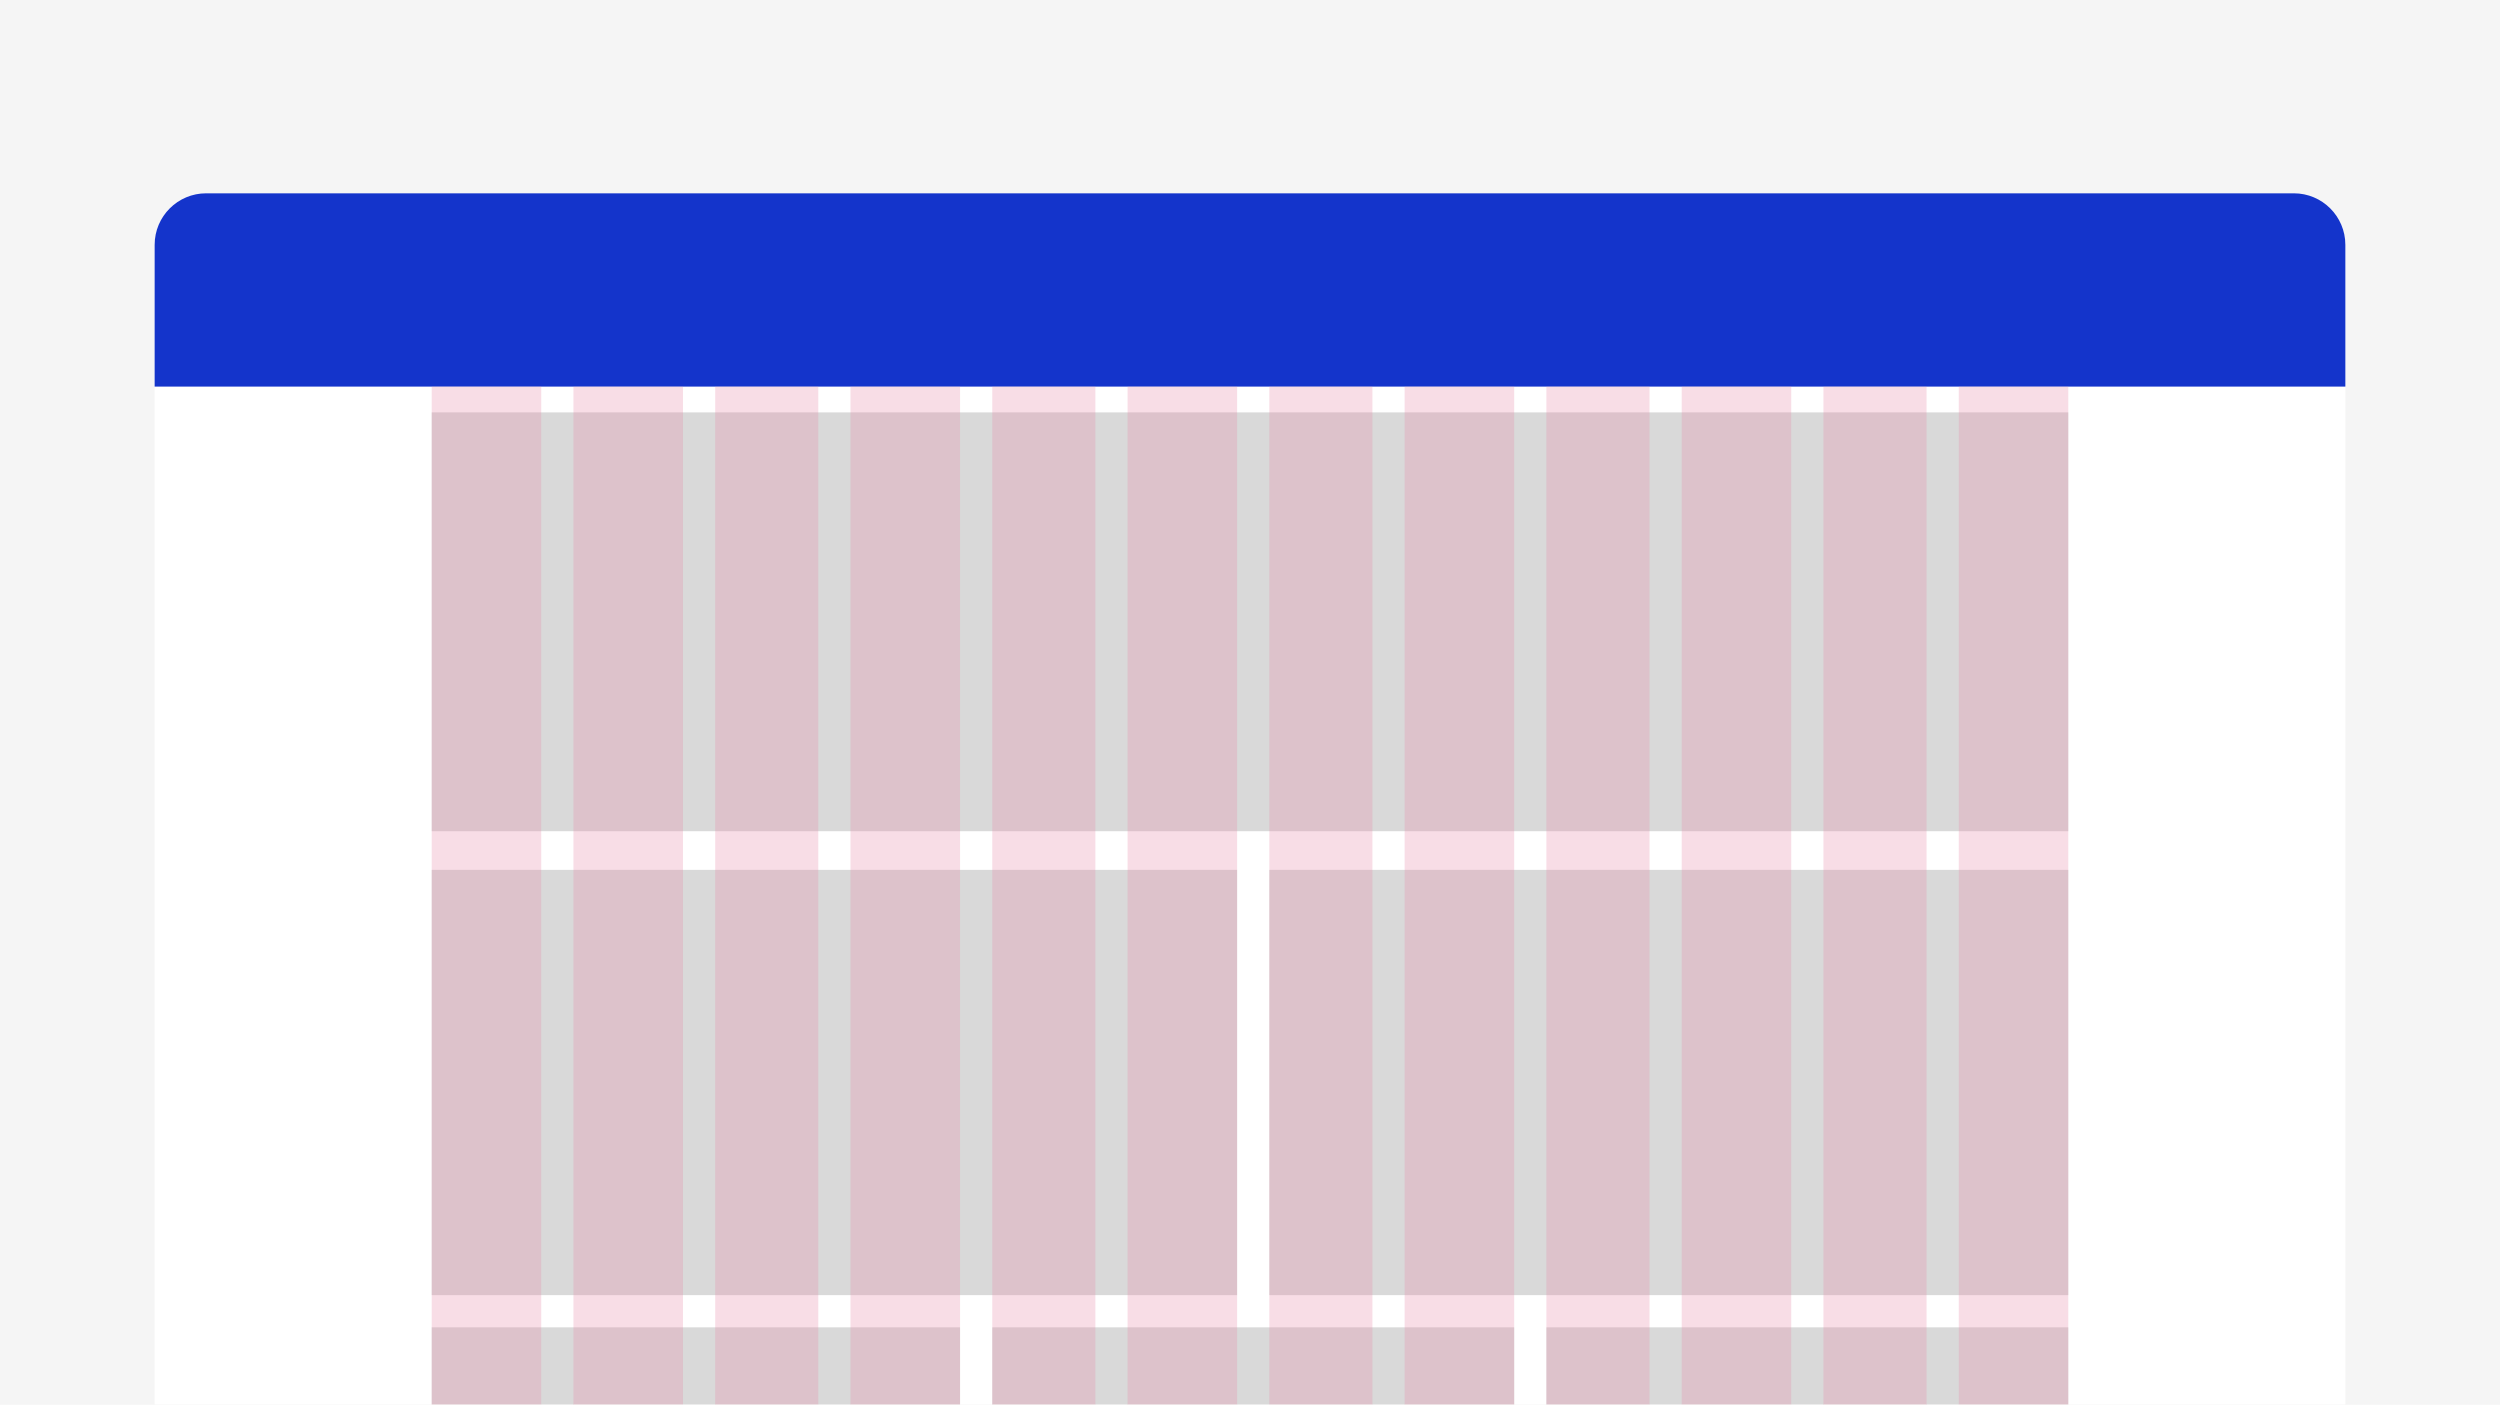
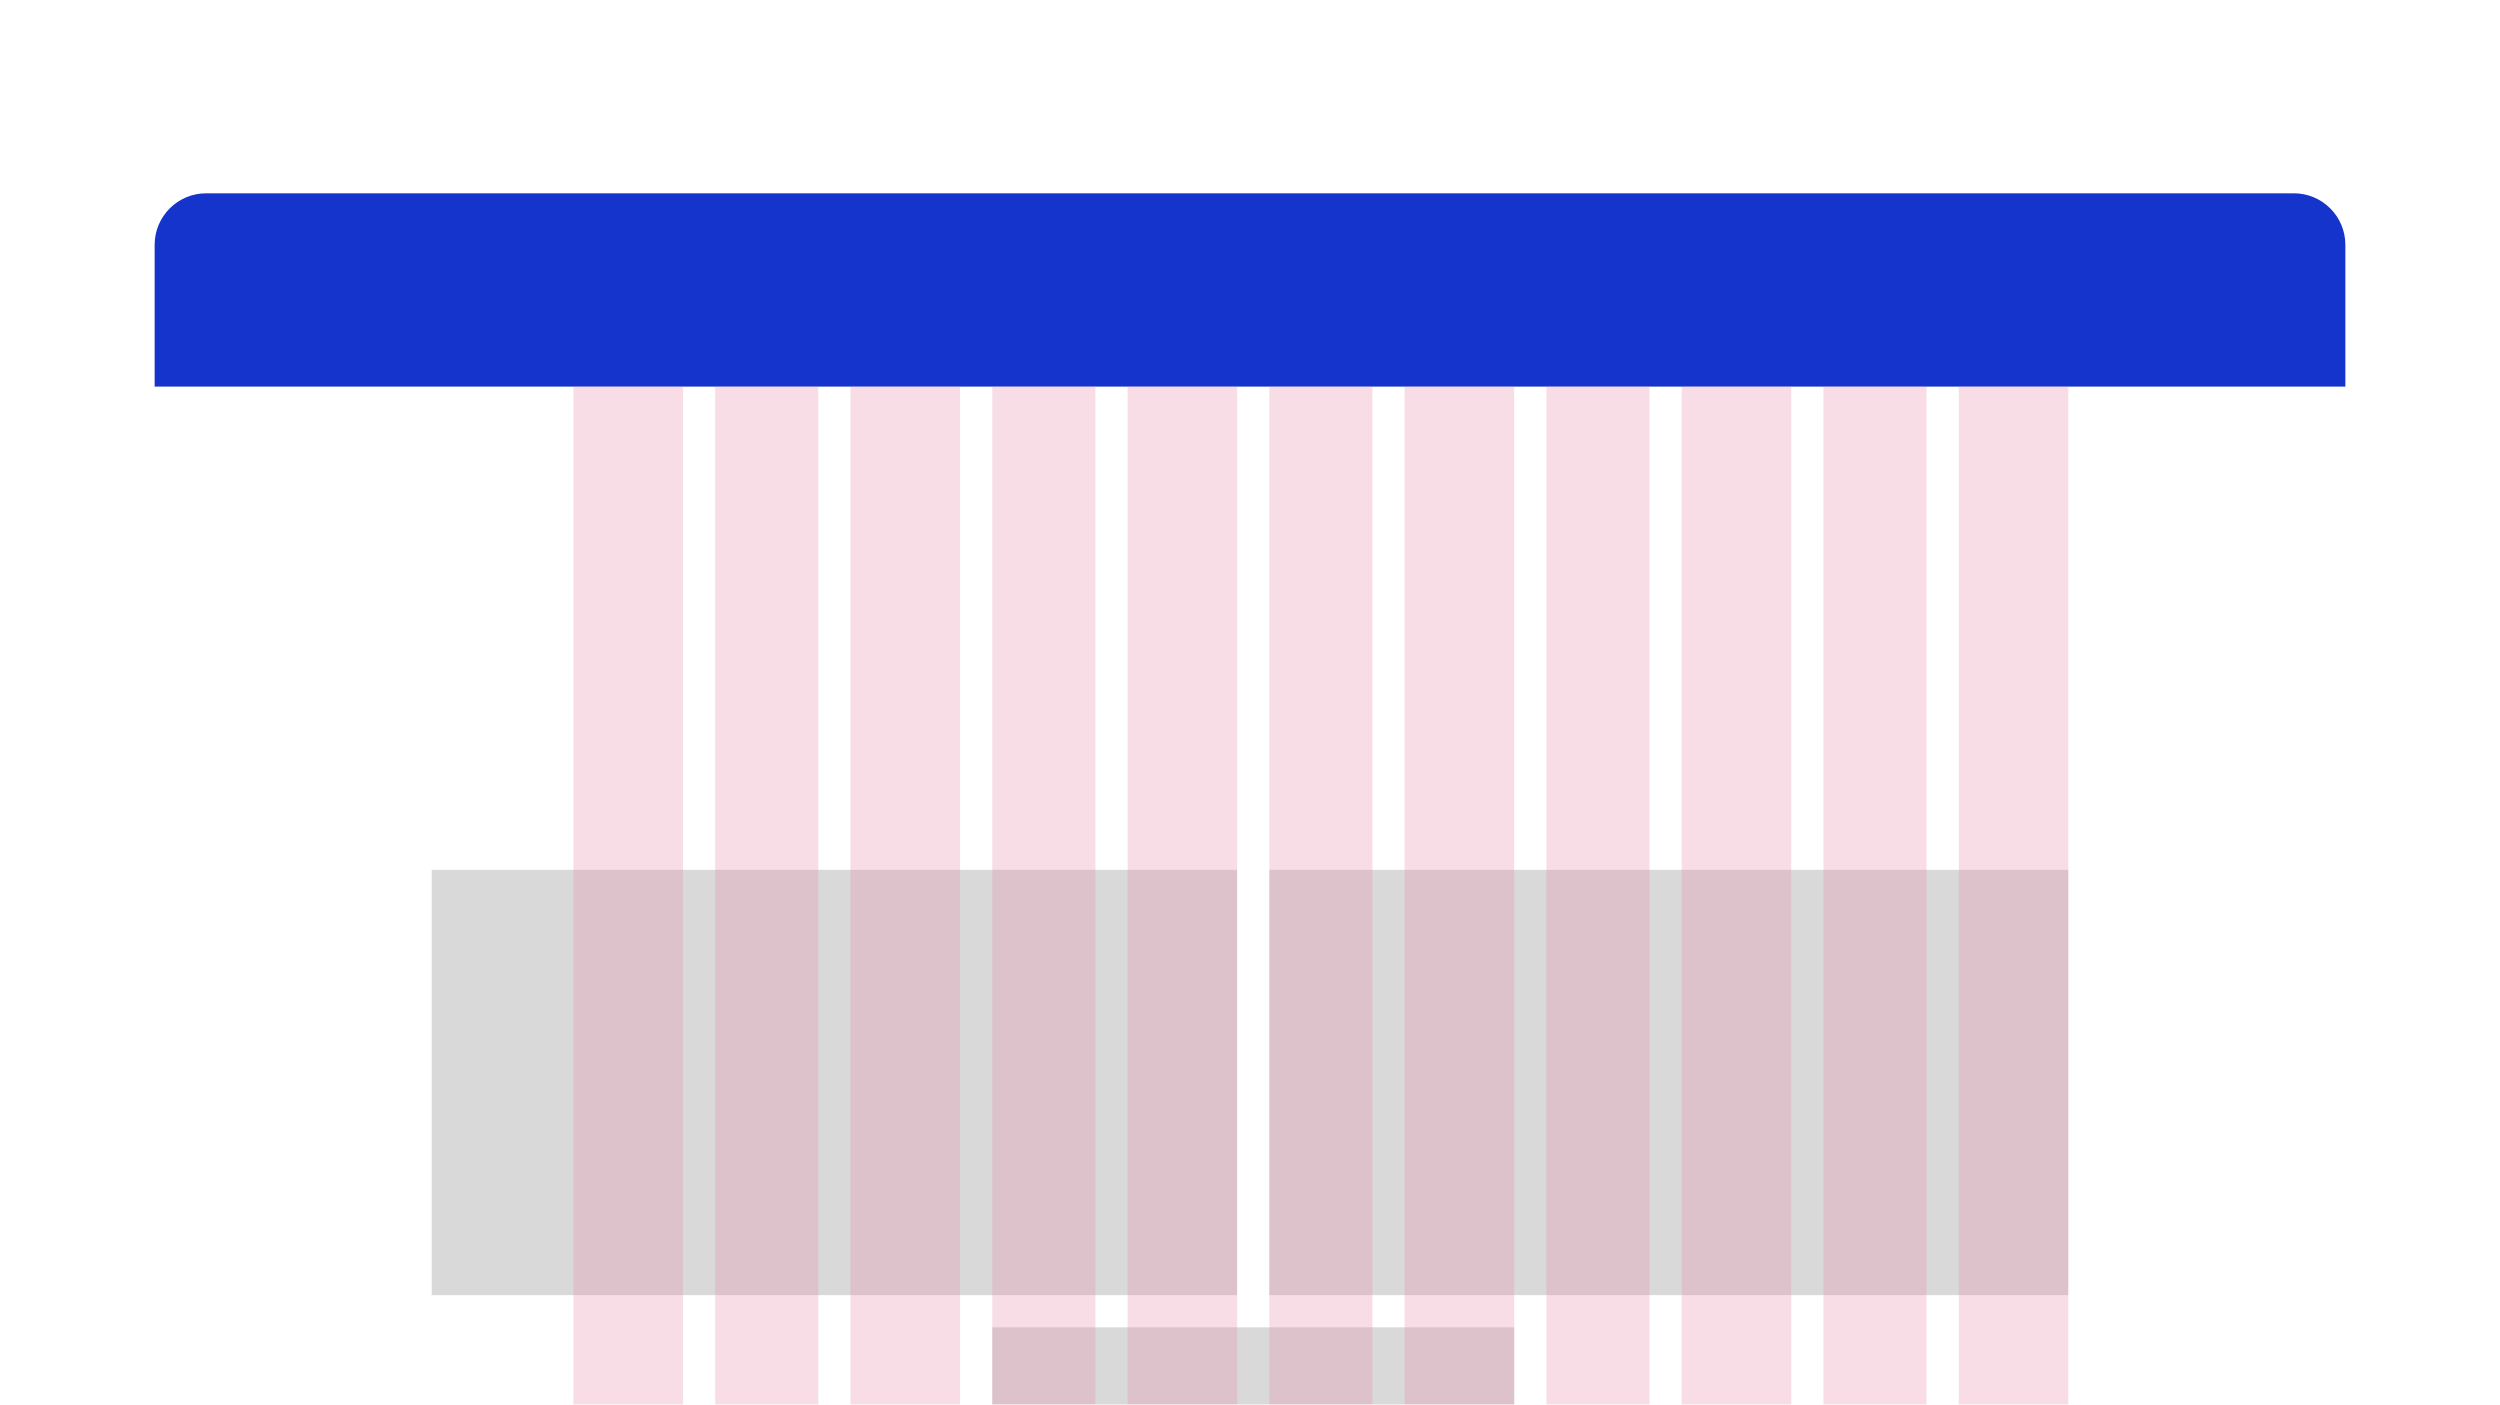
<svg xmlns="http://www.w3.org/2000/svg" width="388" height="218" viewBox="0 0 388 218" fill="none">
  <g clip-path="url(#clip0_15078_78154)">
-     <rect width="388" height="218" fill="#F5F5F5" />
    <g filter="url(#filter0_dd_15078_78154)">
      <g clip-path="url(#clip1_15078_78154)">
        <path d="M24 24C24 19.582 27.582 16 32 16H356C360.418 16 364 19.582 364 24V237C364 241.418 360.418 245 356 245H32C27.582 245 24 241.418 24 237V24Z" fill="white" />
        <path d="M24 24C24 19.582 27.582 16 32 16H356C360.418 16 364 19.582 364 24V46H24V24Z" fill="#1434CB" />
-         <rect opacity="0.3" x="67" y="50" width="254" height="65" fill="black" fill-opacity="0.5" />
        <rect opacity="0.3" x="67" y="121" width="125" height="66" fill="black" fill-opacity="0.5" />
        <rect opacity="0.3" x="197" y="121" width="124" height="66" fill="black" fill-opacity="0.5" />
-         <rect opacity="0.3" x="67" y="192" width="82" height="66" fill="black" fill-opacity="0.5" />
        <rect opacity="0.3" x="154" y="192" width="81" height="66" fill="black" fill-opacity="0.5" />
-         <rect opacity="0.3" x="240" y="192" width="81" height="66" fill="black" fill-opacity="0.5" />
-         <rect x="67" y="46" width="17" height="218" fill="#E785A6" fill-opacity="0.28" />
        <rect x="132" y="46" width="17" height="218" fill="#E785A6" fill-opacity="0.28" />
        <rect x="197" y="46" width="16" height="218" fill="#E785A6" fill-opacity="0.28" />
        <rect x="261" y="46" width="17" height="218" fill="#E785A6" fill-opacity="0.28" />
        <rect x="89" y="46" width="17" height="218" fill="#E785A6" fill-opacity="0.28" />
        <rect x="154" y="46" width="16" height="218" fill="#E785A6" fill-opacity="0.28" />
        <rect x="218" y="46" width="17" height="218" fill="#E785A6" fill-opacity="0.28" />
        <rect x="111" y="46" width="16" height="218" fill="#E785A6" fill-opacity="0.28" />
        <rect x="175" y="46" width="17" height="218" fill="#E785A6" fill-opacity="0.28" />
        <rect x="240" y="46" width="16" height="218" fill="#E785A6" fill-opacity="0.28" />
        <rect x="304" y="46" width="17" height="218" fill="#E785A6" fill-opacity="0.28" />
        <rect x="283" y="46" width="16" height="218" fill="#E785A6" fill-opacity="0.28" />
      </g>
    </g>
  </g>
  <defs>
    <filter id="filter0_dd_15078_78154" x="9" y="11" width="370" height="259" filterUnits="userSpaceOnUse" color-interpolation-filters="sRGB">
      <feFlood flood-opacity="0" result="BackgroundImageFix" />
      <feColorMatrix in="SourceAlpha" type="matrix" values="0 0 0 0 0 0 0 0 0 0 0 0 0 0 0 0 0 0 127 0" result="hardAlpha" />
      <feMorphology radius="3" operator="erode" in="SourceAlpha" result="effect1_dropShadow_15078_78154" />
      <feOffset dy="10" />
      <feGaussianBlur stdDeviation="9" />
      <feComposite in2="hardAlpha" operator="out" />
      <feColorMatrix type="matrix" values="0 0 0 0 0 0 0 0 0 0 0 0 0 0 0 0 0 0 0.1 0" />
      <feBlend mode="normal" in2="BackgroundImageFix" result="effect1_dropShadow_15078_78154" />
      <feColorMatrix in="SourceAlpha" type="matrix" values="0 0 0 0 0 0 0 0 0 0 0 0 0 0 0 0 0 0 127 0" result="hardAlpha" />
      <feMorphology radius="4" operator="erode" in="SourceAlpha" result="effect2_dropShadow_15078_78154" />
      <feOffset dy="4" />
      <feGaussianBlur stdDeviation="3" />
      <feComposite in2="hardAlpha" operator="out" />
      <feColorMatrix type="matrix" values="0 0 0 0 0 0 0 0 0 0 0 0 0 0 0 0 0 0 0.1 0" />
      <feBlend mode="normal" in2="effect1_dropShadow_15078_78154" result="effect2_dropShadow_15078_78154" />
      <feBlend mode="normal" in="SourceGraphic" in2="effect2_dropShadow_15078_78154" result="shape" />
    </filter>
    <clipPath id="clip0_15078_78154">
      <rect width="388" height="218" fill="white" />
    </clipPath>
    <clipPath id="clip1_15078_78154">
      <path d="M24 24C24 19.582 27.582 16 32 16H356C360.418 16 364 19.582 364 24V237C364 241.418 360.418 245 356 245H32C27.582 245 24 241.418 24 237V24Z" fill="white" />
    </clipPath>
  </defs>
</svg>